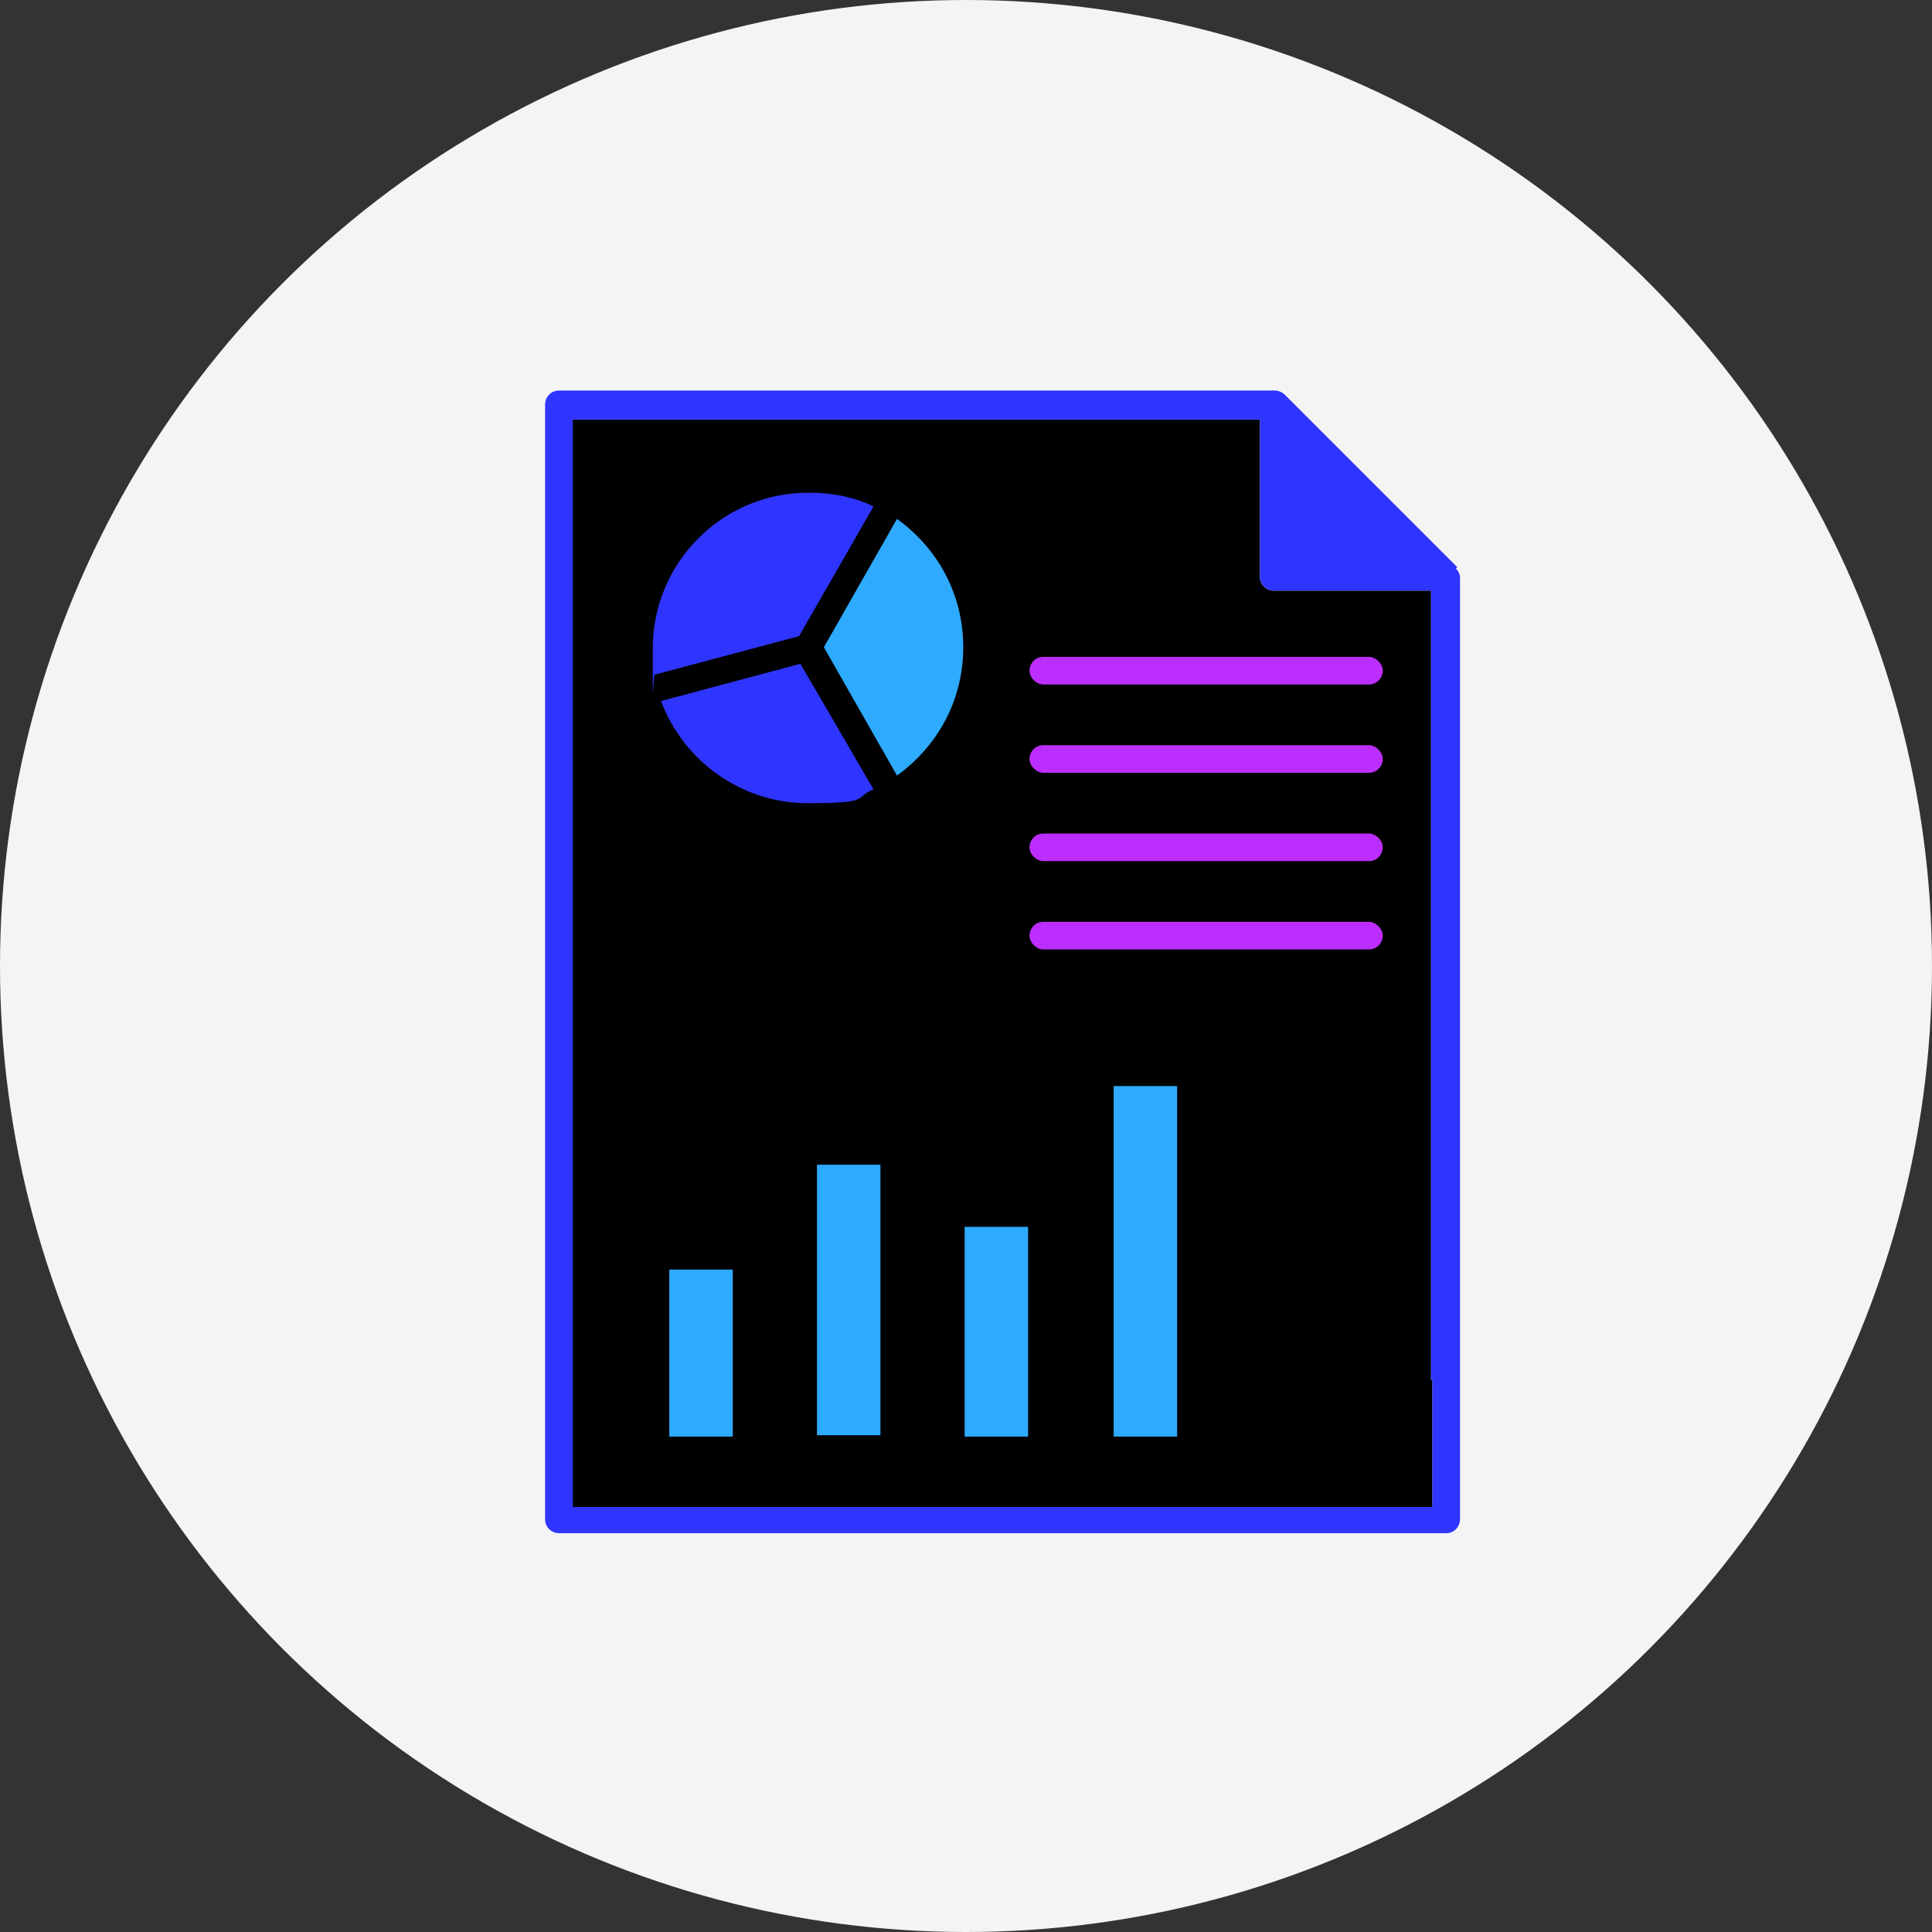
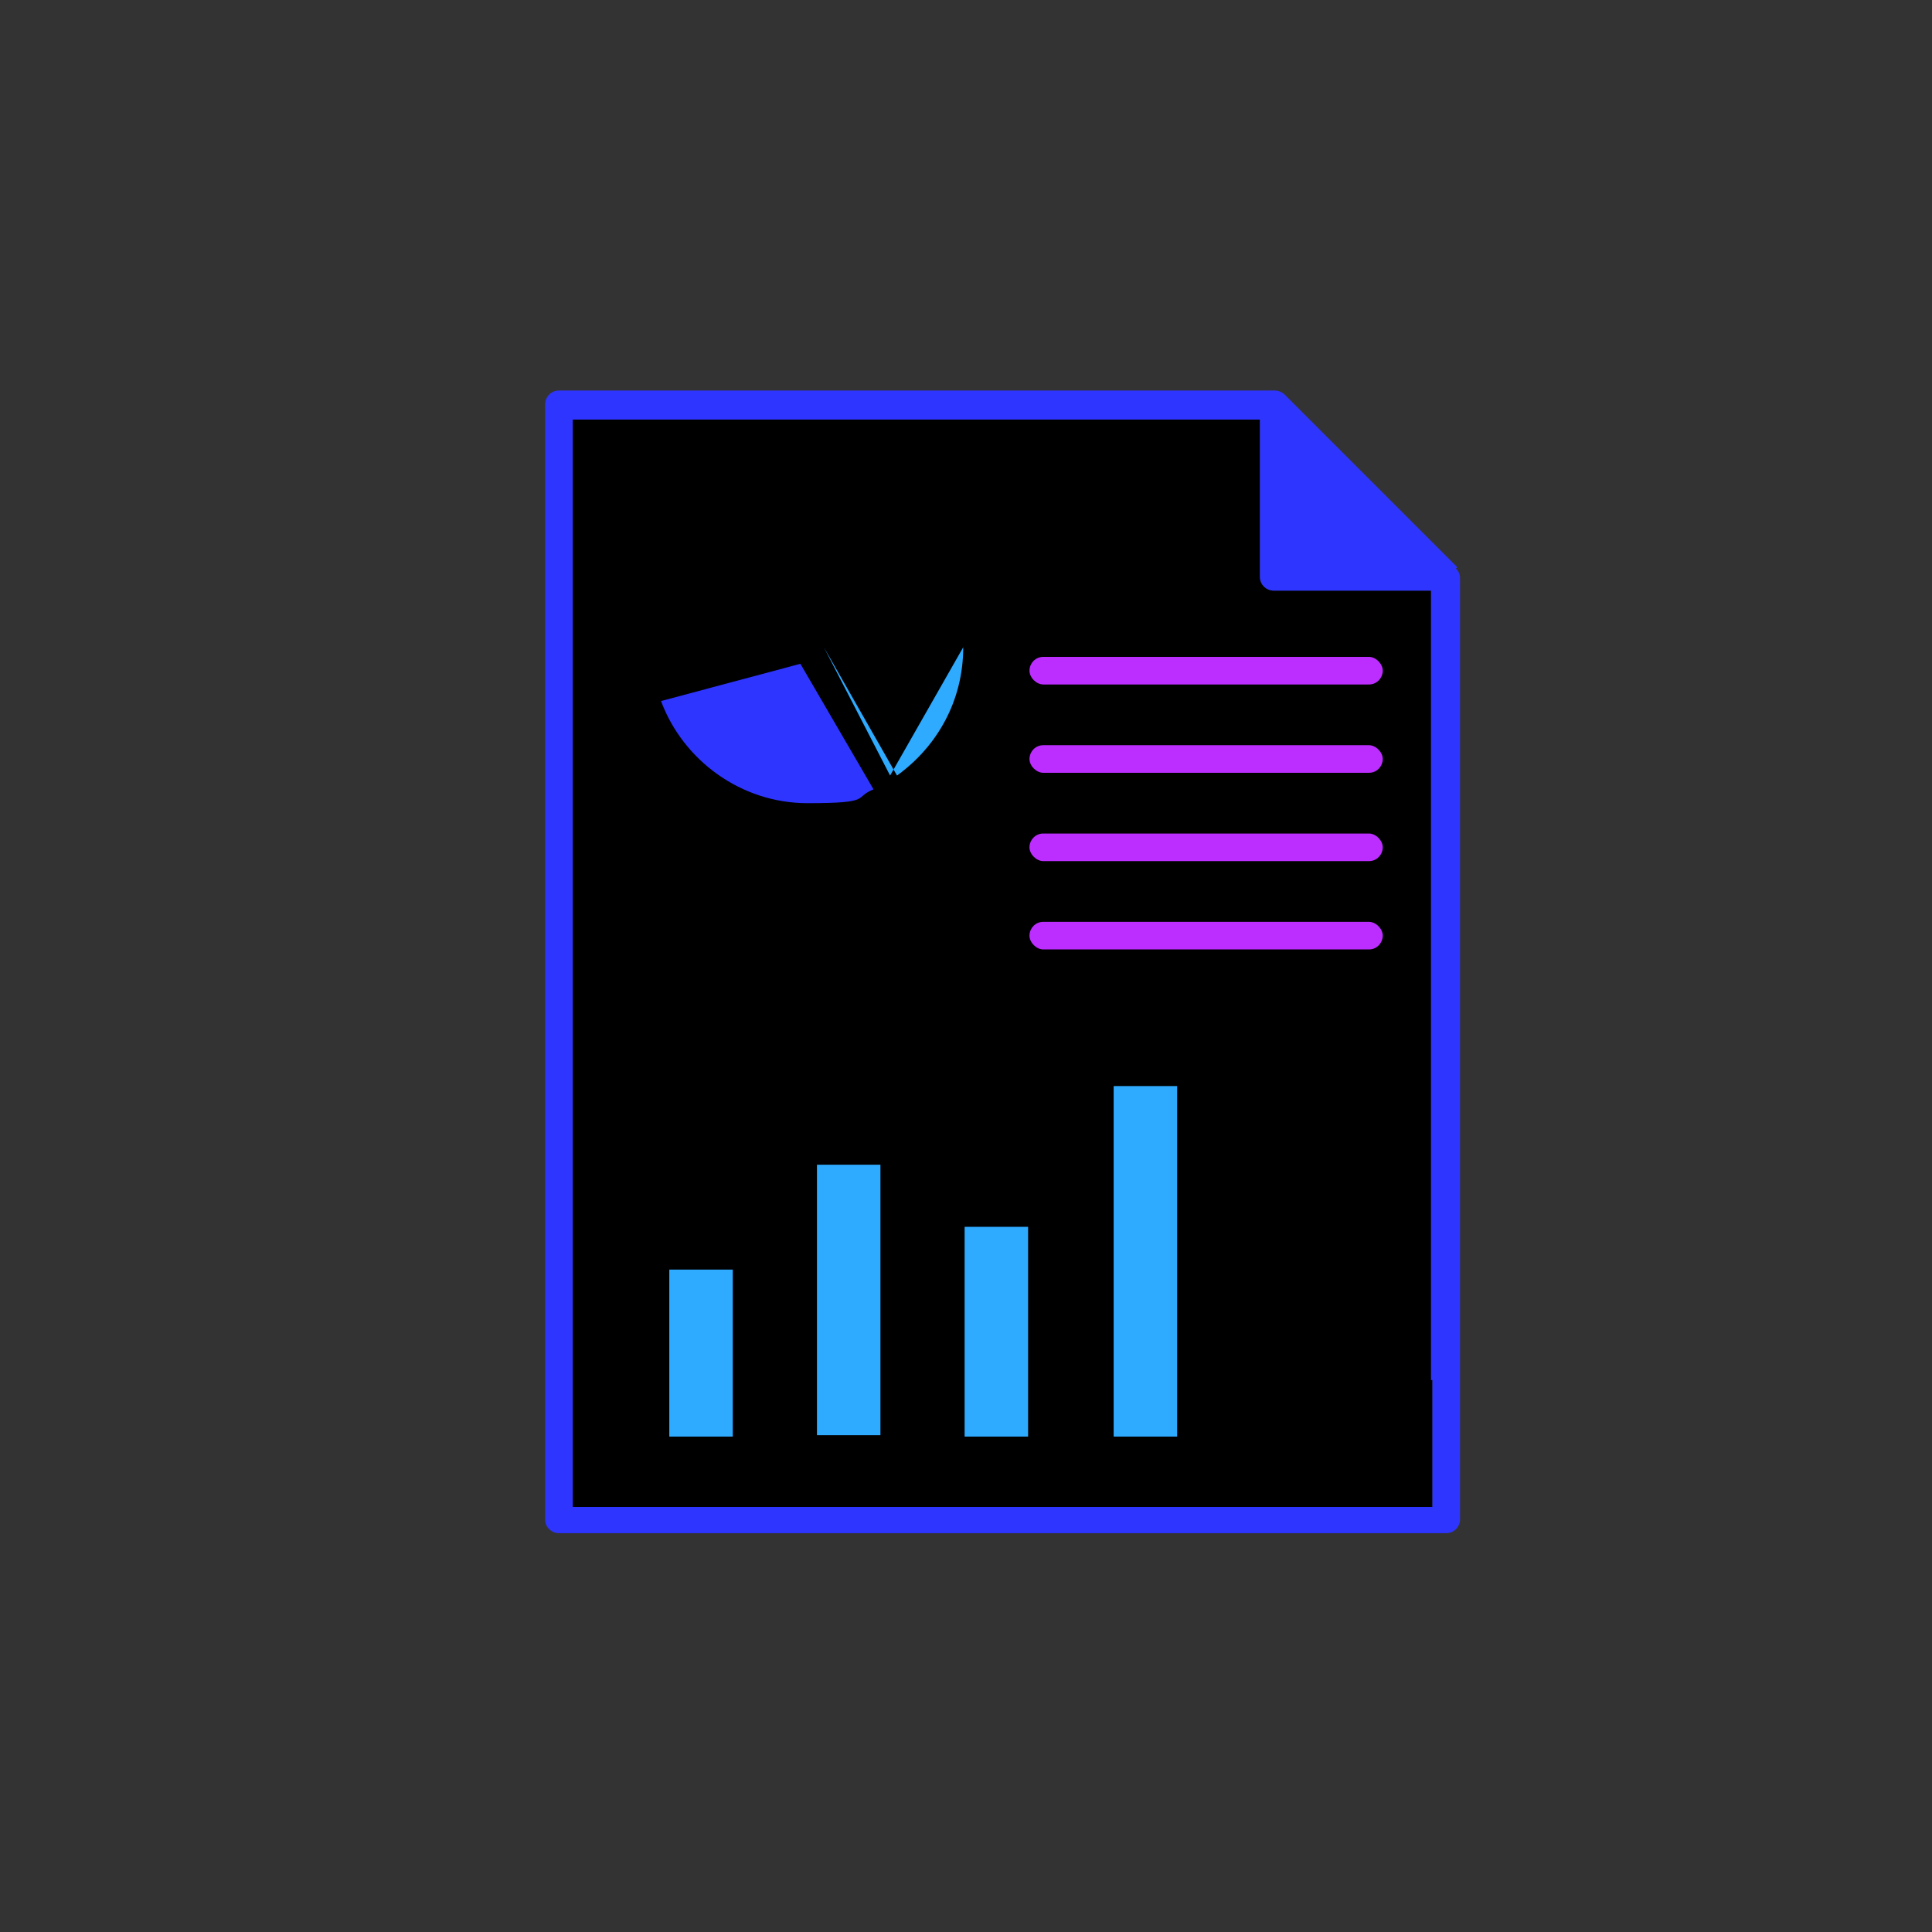
<svg xmlns="http://www.w3.org/2000/svg" version="1.1" viewBox="0 0 140 140">
  <rect x="0" y="0" width="140" height="140" fill="#333333" stroke="none" />
  <defs>
    <style> .cls-1, .cls-2 { fill: #2eaaff; } .cls-3 { fill: #f4f4f4; } .cls-4 { fill: #bc2eff; } .cls-4, .cls-2, .cls-5, .cls-6 { fill-rule: evenodd; } .cls-6 { fill: #2e35ff; } </style>
  </defs>
  <g>
    <g id="_レイヤー_1" data-name="レイヤー_1">
      <g>
-         <circle class="cls-3" cx="70" cy="70" r="70" />
        <g>
          <path class="cls-5" d="M103.8,100v9.2h-62.3V30.4h49.8v11.4c0,.6.5,1,1,1h11.4v57.2Z" />
-           <path class="cls-6" d="M47.4,48.9l10.5-2.8,5.4-9.4c-1.4-.7-3.1-1-4.7-1-6.3,0-11.3,5.1-11.3,11.3s0,1.3.2,1.9Z" />
          <g>
            <rect class="cls-1" x="80.7" y="78.7" width="4.6" height="25.4" />
            <rect class="cls-1" x="69.9" y="88.9" width="4.6" height="15.2" />
            <rect class="cls-1" x="59.2" y="84.4" width="4.6" height="19.6" />
            <rect class="cls-1" x="48.5" y="92" width="4.6" height="12.1" />
-             <path class="cls-2" d="M59.7,46.9l5.3,9.3c2.9-2.1,4.8-5.4,4.8-9.3s-1.9-7.2-4.8-9.3l-5.3,9.3Z" />
+             <path class="cls-2" d="M59.7,46.9l5.3,9.3c2.9-2.1,4.8-5.4,4.8-9.3l-5.3,9.3Z" />
            <path class="cls-6" d="M63.3,57.2l-5.3-9.1-10.1,2.7c1.6,4.3,5.8,7.4,10.6,7.4s3.3-.4,4.8-1Z" />
            <path class="cls-4" d="M75.6,47.6c-.6,0-1,.5-1,1s.5,1,1,1h23.6c.6,0,1-.5,1-1s-.5-1-1-1h-23.6Z" />
            <path class="cls-4" d="M99.2,54h-23.6c-.6,0-1,.5-1,1s.5,1,1,1h23.6c.6,0,1-.5,1-1s-.5-1-1-1Z" />
            <path class="cls-4" d="M99.2,60.4h-23.6c-.6,0-1,.5-1,1s.5,1,1,1h23.6c.6,0,1-.5,1-1s-.5-1-1-1Z" />
            <path class="cls-4" d="M99.2,66.8h-23.6c-.6,0-1,.5-1,1s.5,1,1,1h23.6c.6,0,1-.5,1-1s-.5-1-1-1Z" />
            <path class="cls-6" d="M105.6,41.1l-12.5-12.5c-.2-.2-.5-.3-.7-.3h-51.9c-.6,0-1,.5-1,1v80.8c0,.6.5,1,1,1h64.3c.6,0,1-.5,1-1V41.9c0-.3-.1-.5-.3-.7ZM103.8,100v9.2h-62.3V30.4h49.8v11.4c0,.6.5,1,1,1h11.4v57.2Z" />
          </g>
        </g>
      </g>
    </g>
  </g>
</svg>